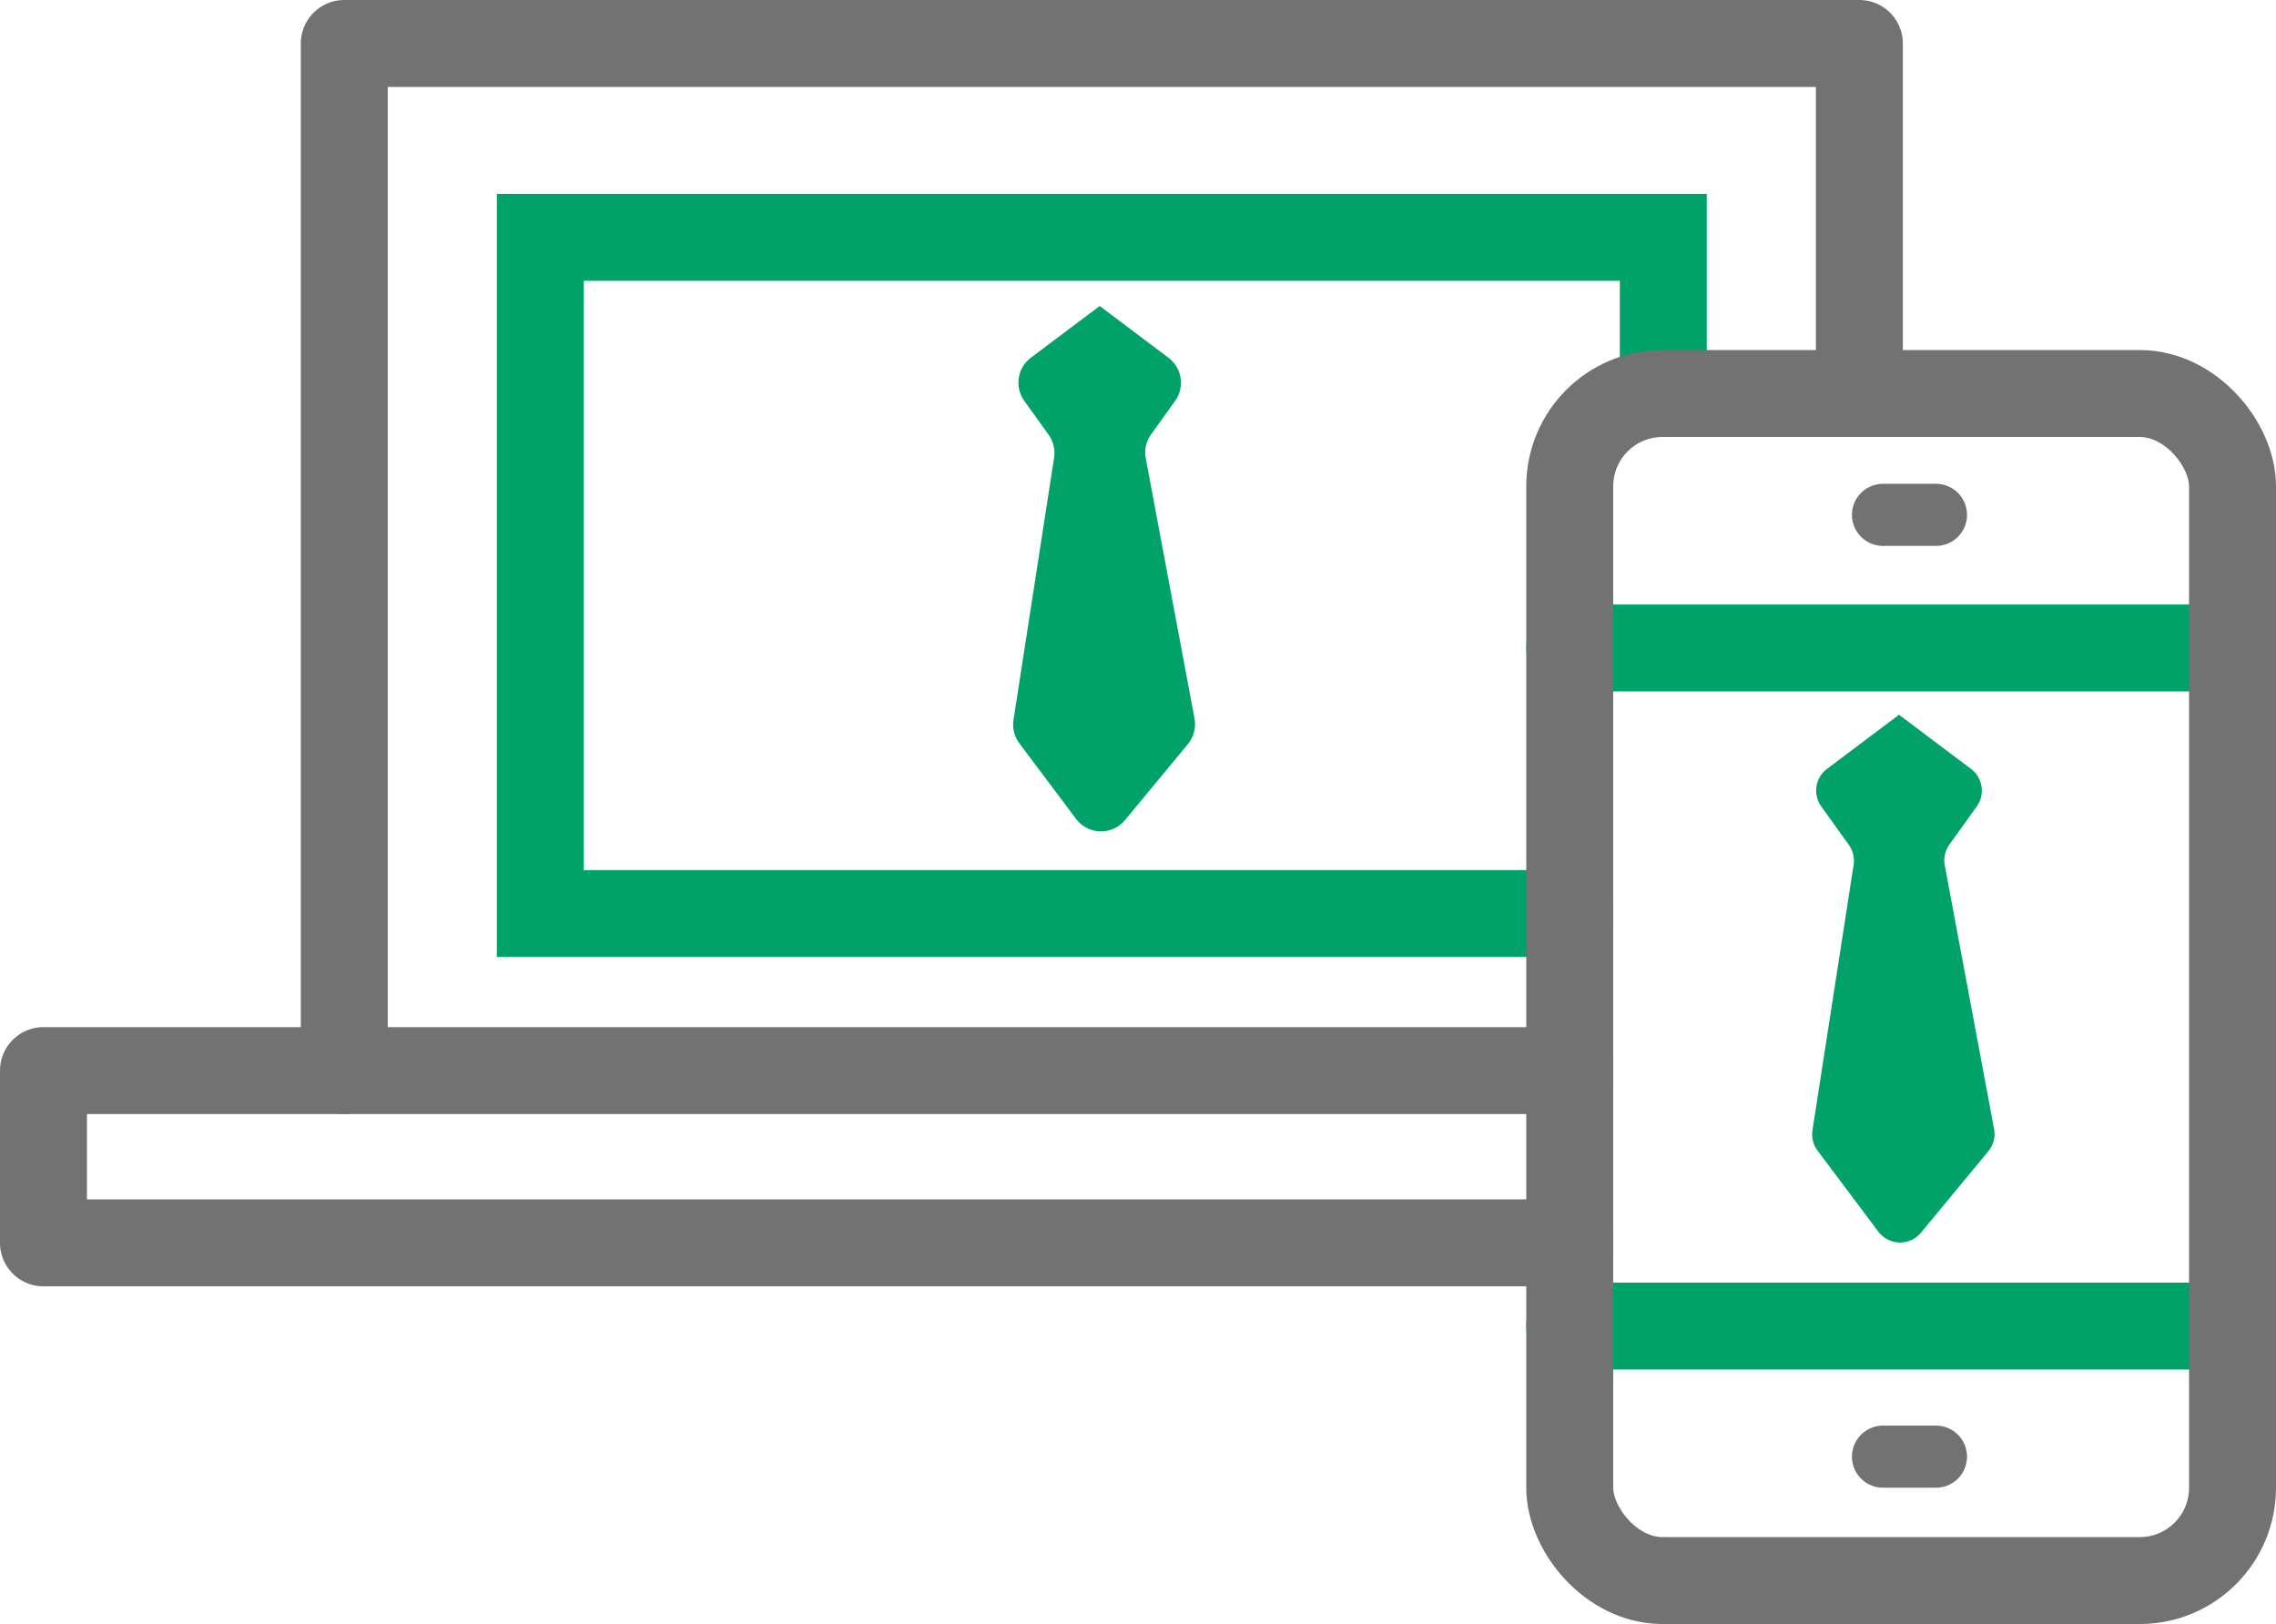
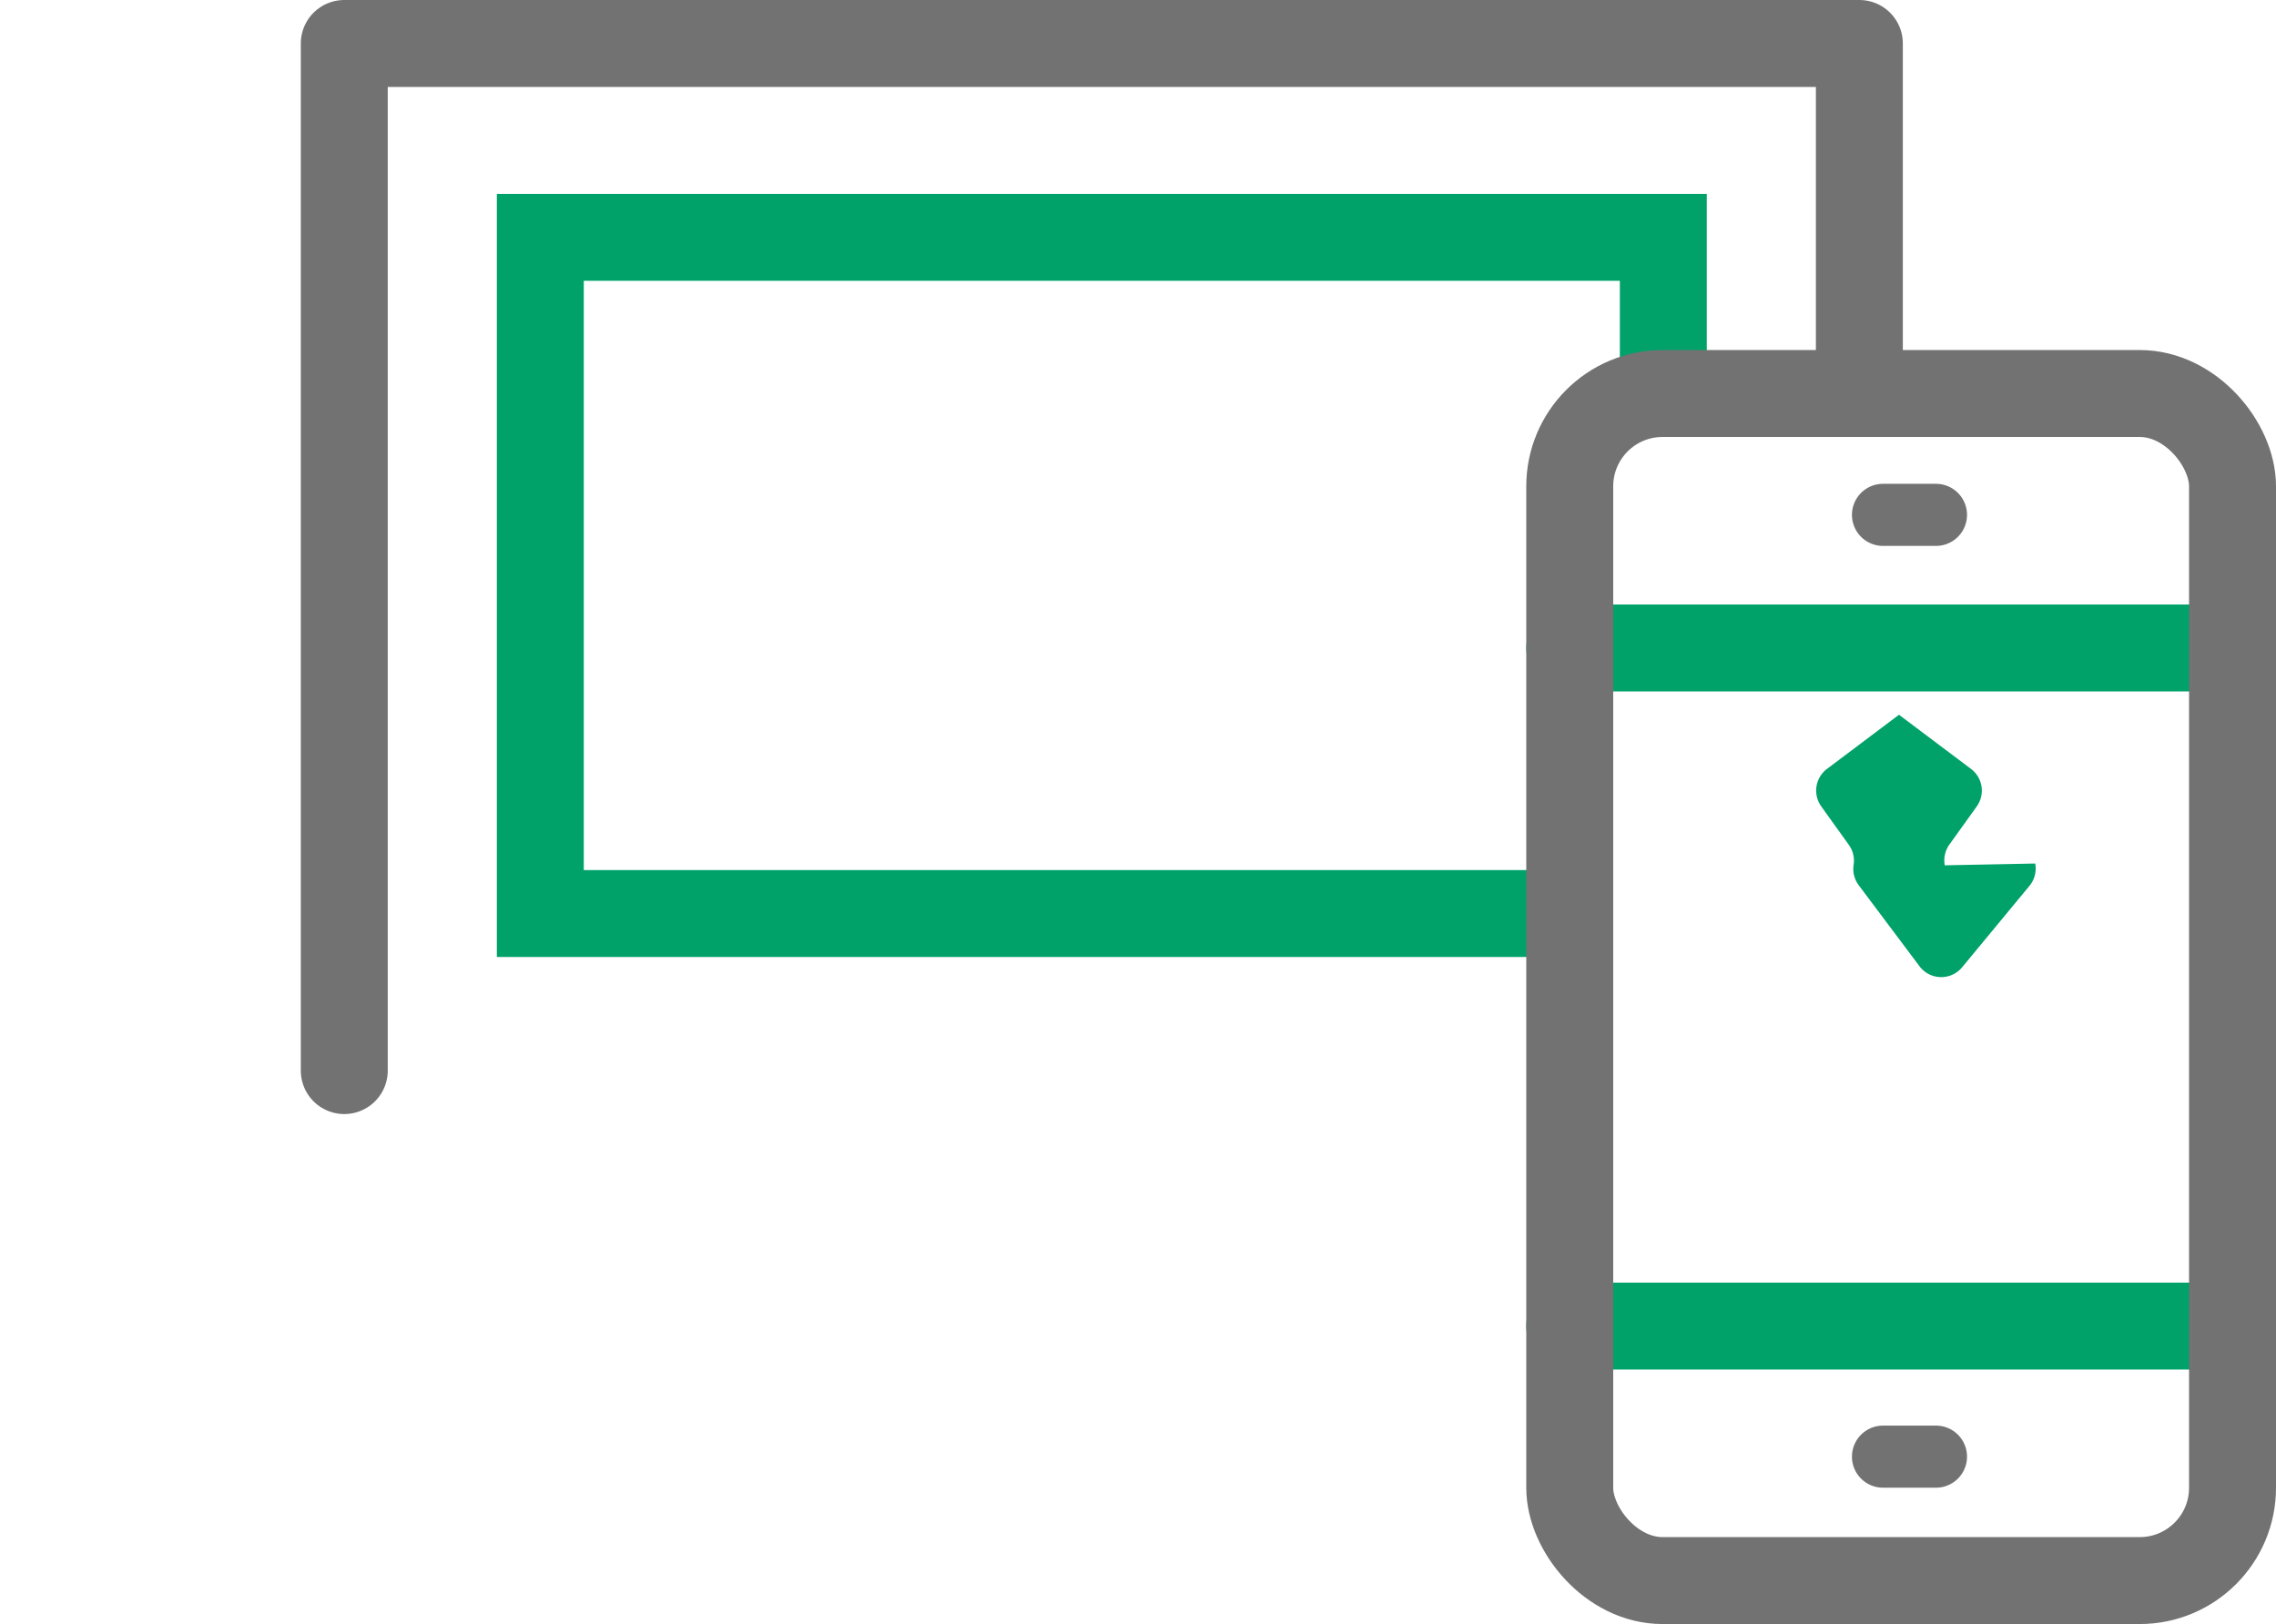
<svg xmlns="http://www.w3.org/2000/svg" viewBox="0 0 91.622 65.382">
  <defs>
    <style>
      .a, .b, .d {
        fill: none;
        stroke-linecap: round;
      }

      .a {
        stroke: #00a26a;
        stroke-miterlimit: 10;
      }

      .a, .b {
        stroke-width: 3.5px;
      }

      .b, .d {
        stroke: #727272;
        stroke-linejoin: round;
      }

      .c {
        fill: #00a26a;
      }

      .d {
        stroke-width: 2.5px;
      }
    </style>
  </defs>
  <g>
    <g>
      <polyline class="a" points="63.191 36.778 21.751 36.778 21.751 9.555 66.958 9.555 66.958 15.842" />
      <polyline class="b" points="13.859 43.101 13.859 1.75 74.85 1.75 74.85 15.842" />
-       <polyline class="b" points="63.191 50.037 1.75 50.037 1.75 43.101 63.191 43.101" />
-       <path class="c" d="M44.27,12.319,41.5,14.4a1.259,1.259,0,0,0-.266,1.739l.978,1.363a1.263,1.263,0,0,1,.221.927L40.8,28.98a1.256,1.256,0,0,0,.237.948l2.278,3.038a1.258,1.258,0,0,0,1.977.047l2.526-3.055a1.261,1.261,0,0,0,.268-1.033L46.124,18.452a1.259,1.259,0,0,1,.215-.965l.964-1.345a1.257,1.257,0,0,0-.266-1.739L44.27,12.319" />
    </g>
    <g>
      <g>
        <line class="a" x1="63.191" y1="26.087" x2="89.872" y2="26.087" />
        <line class="a" x1="63.191" y1="53.387" x2="89.872" y2="53.387" />
      </g>
      <rect class="b" x="63.191" y="15.842" width="26.681" height="47.791" rx="3.736" />
      <line class="d" x1="75.801" y1="20.728" x2="77.934" y2="20.728" />
      <line class="d" x1="75.801" y1="58.644" x2="77.934" y2="58.644" />
    </g>
-     <path class="c" d="M76.447,28.774l-2.9,2.181a1.094,1.094,0,0,0-.231,1.511l1.111,1.549a1.093,1.093,0,0,1,.192.8L72.963,45.5a1.094,1.094,0,0,0,.205.824l2.446,3.261a1.093,1.093,0,0,0,1.718.041l2.709-3.276a1.091,1.091,0,0,0,.232-.9L78.288,34.837A1.1,1.1,0,0,1,78.475,34l1.1-1.533a1.093,1.093,0,0,0-.23-1.511l-2.9-2.181" />
+     <path class="c" d="M76.447,28.774l-2.9,2.181a1.094,1.094,0,0,0-.231,1.511l1.111,1.549a1.093,1.093,0,0,1,.192.8a1.094,1.094,0,0,0,.205.824l2.446,3.261a1.093,1.093,0,0,0,1.718.041l2.709-3.276a1.091,1.091,0,0,0,.232-.9L78.288,34.837A1.1,1.1,0,0,1,78.475,34l1.1-1.533a1.093,1.093,0,0,0-.23-1.511l-2.9-2.181" />
  </g>
</svg>